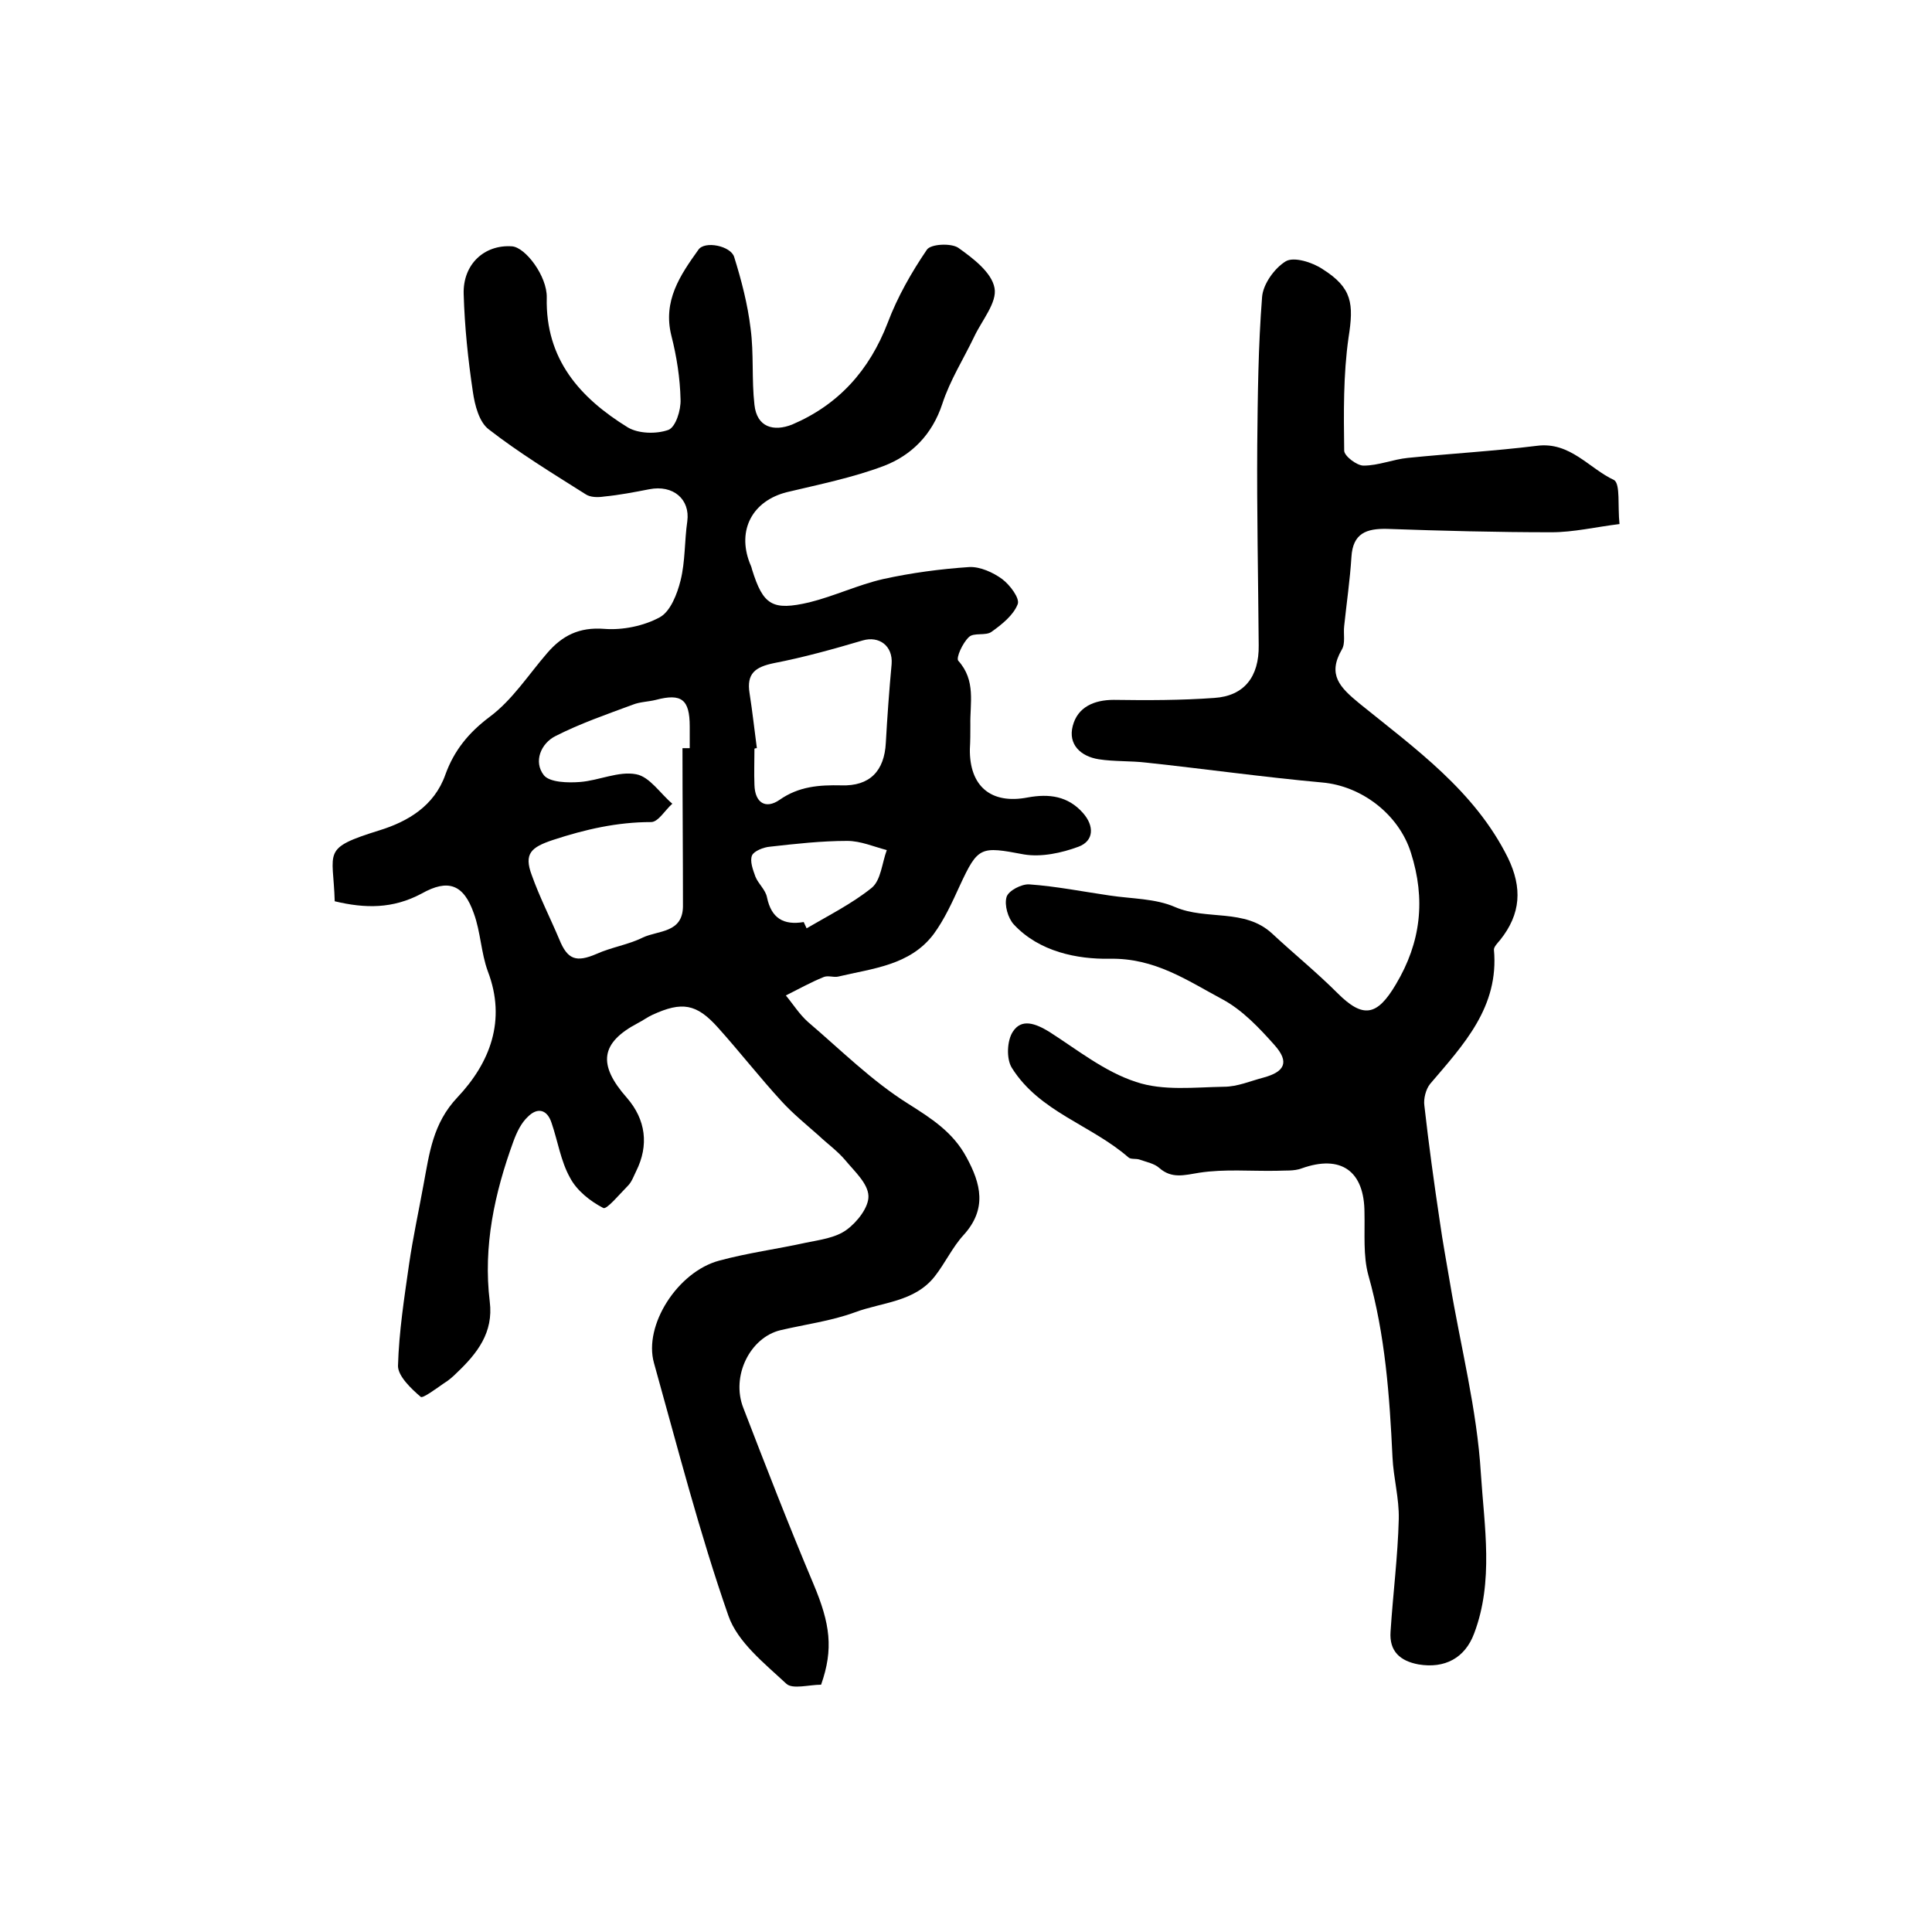
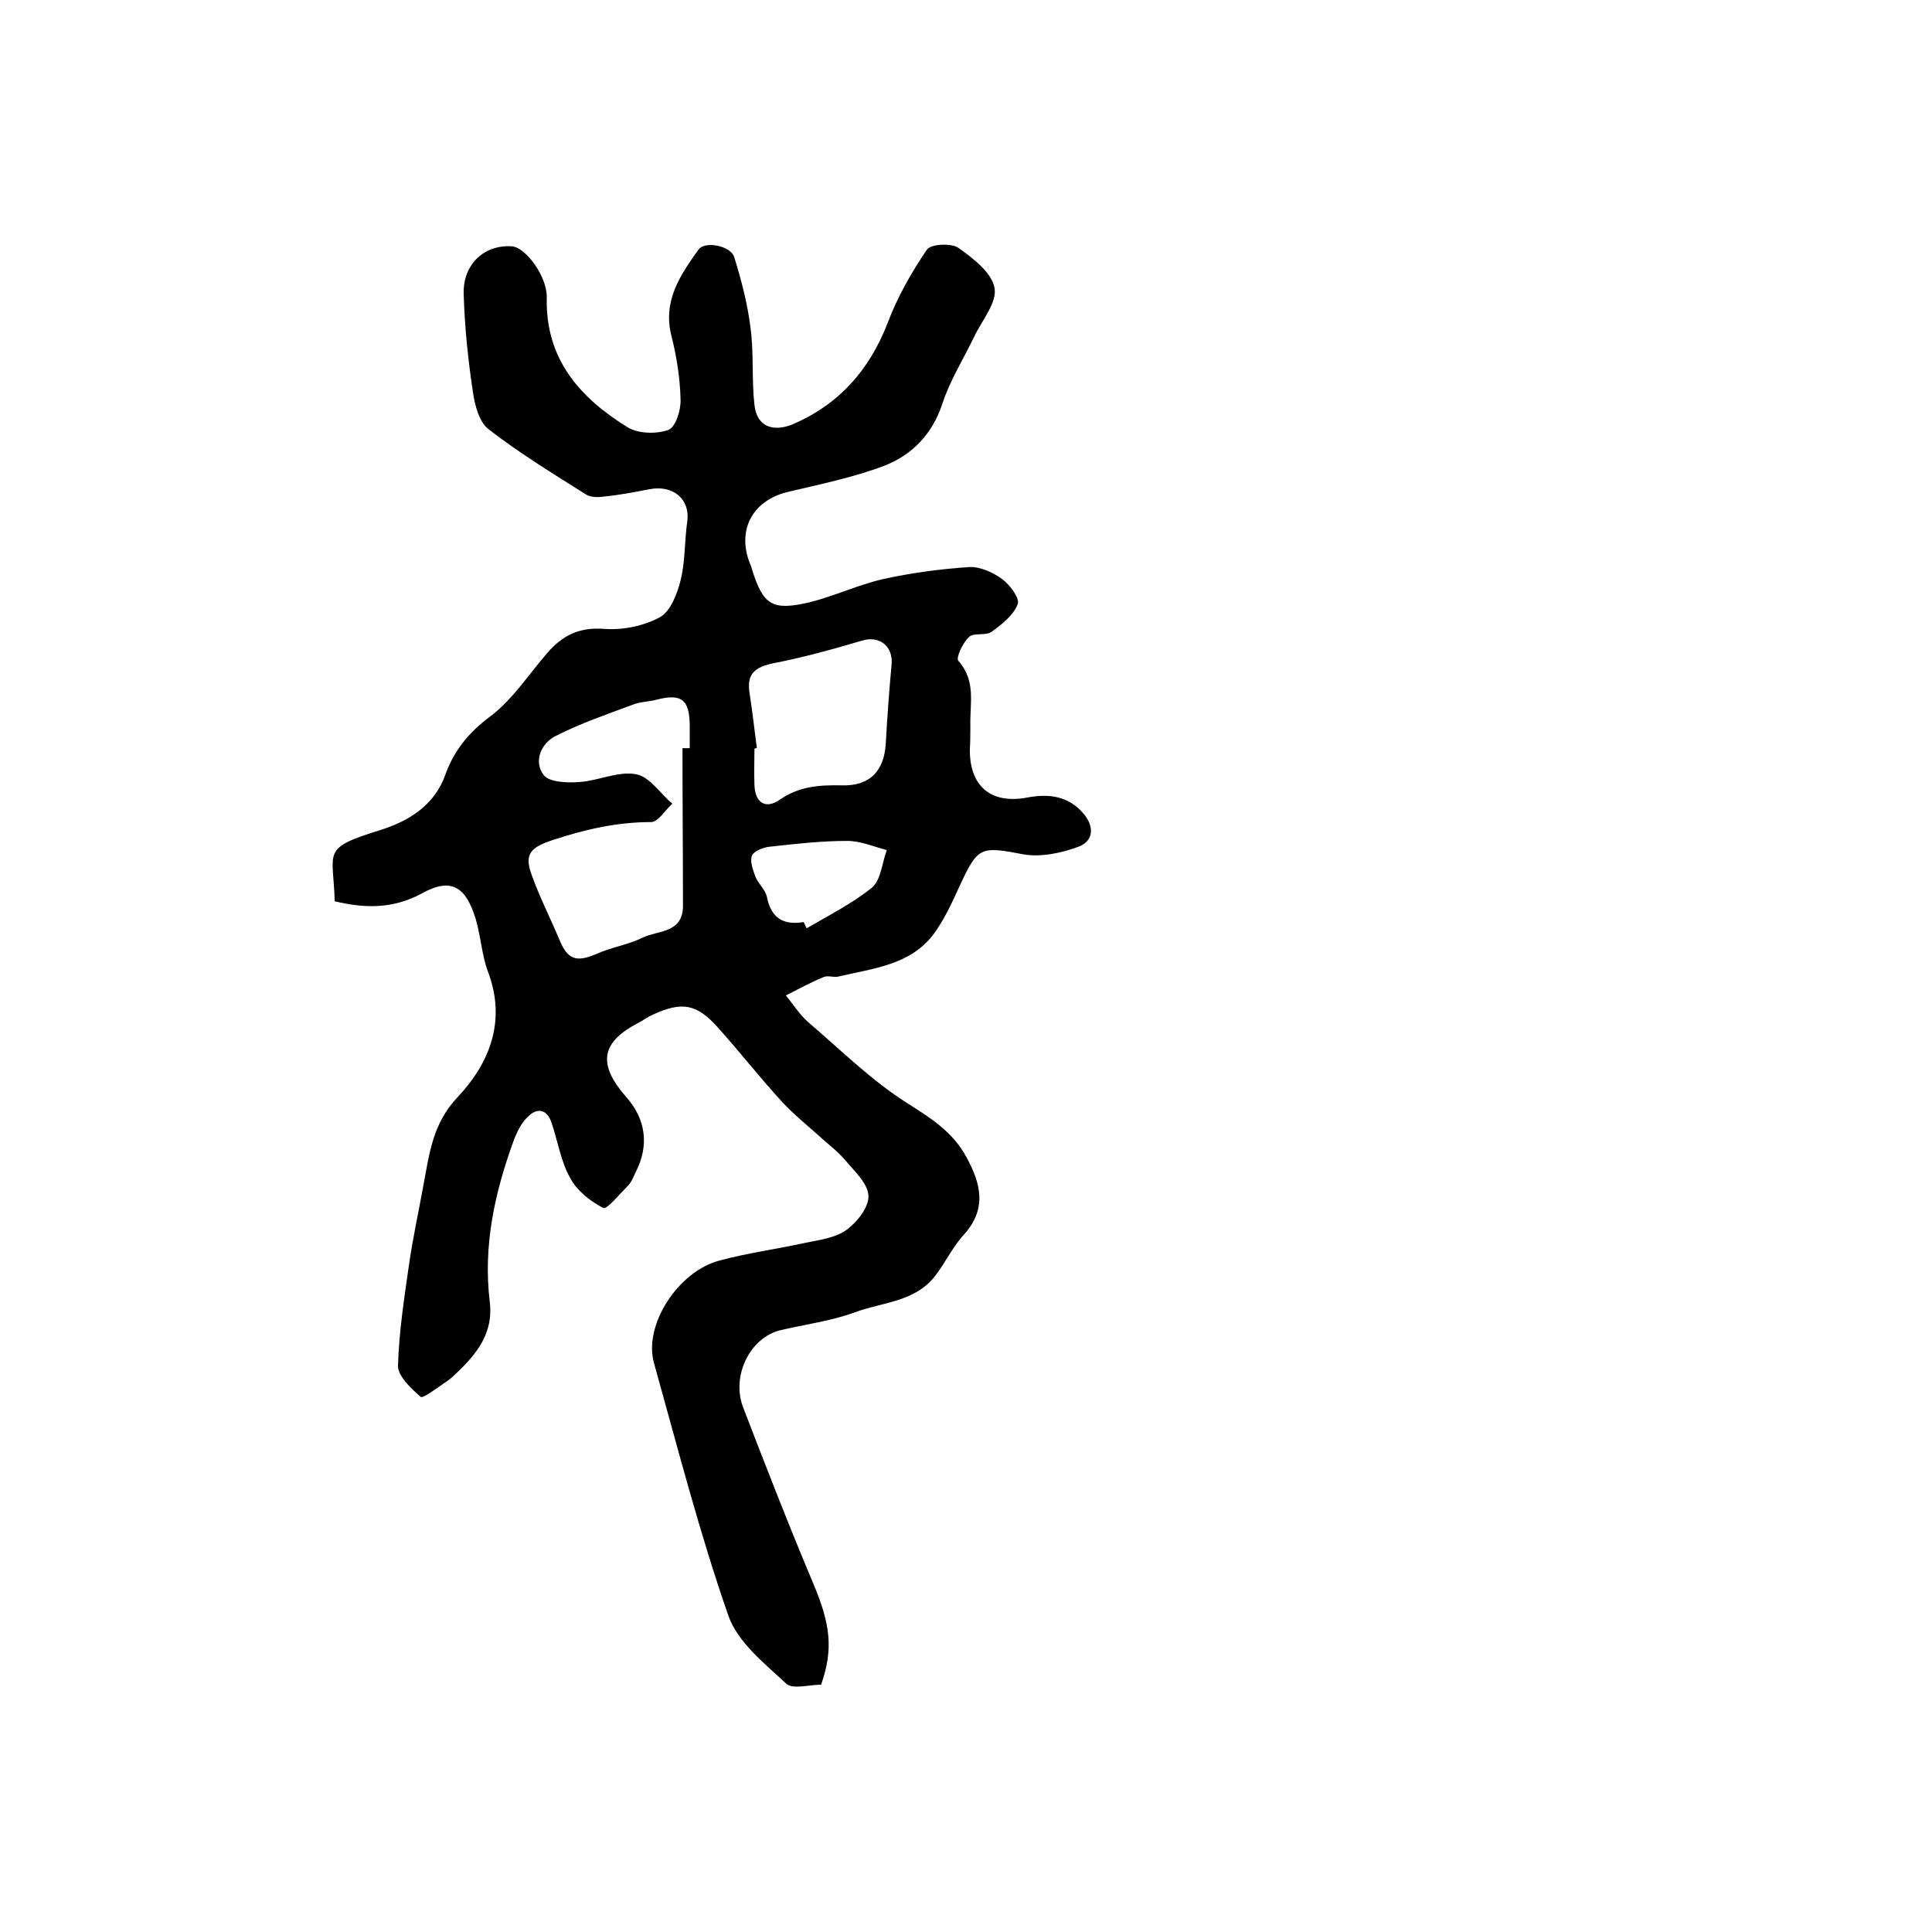
<svg xmlns="http://www.w3.org/2000/svg" version="1.1" id="图层_1" x="0px" y="0px" viewBox="0 0 400 400" style="enable-background:new 0 0 400 400;" xml:space="preserve">
  <style type="text/css">
	.st0{fill:#FFFFFF;}
</style>
  <g>
    <path d="M69.3,186.6c-0.3-10.5-2.9-10.9,9.3-14.7c5.8-1.8,11.3-5,13.6-11.5c1.8-5,4.8-8.7,9.2-12c4.7-3.5,8-8.7,11.9-13.2   c3.1-3.6,6.6-5.4,11.8-5c3.8,0.3,8.2-0.6,11.5-2.4c2.2-1.2,3.6-4.8,4.3-7.6c1-4,0.8-8.2,1.4-12.3c0.6-4.5-2.9-7.6-7.9-6.6   c-3.1,0.6-6.2,1.2-9.3,1.5c-1.3,0.2-2.9,0.2-3.9-0.5c-6.8-4.3-13.7-8.5-20-13.4c-2-1.5-2.9-5-3.3-7.8c-1-6.7-1.7-13.4-1.9-20.2   c-0.2-6.2,4.3-10.3,10-9.9c2.8,0.2,7.3,6.2,7.2,10.6c-0.3,12.8,6.9,20.8,16.8,26.9c2.2,1.3,5.9,1.4,8.4,0.5   c1.5-0.6,2.6-4.1,2.5-6.3c-0.1-4.4-0.8-8.9-1.9-13.2c-1.8-7.2,1.8-12.5,5.6-17.8c1.3-1.9,6.7-0.8,7.4,1.5c1.5,4.8,2.8,9.8,3.4,14.8   c0.7,5.2,0.2,10.6,0.8,15.8c0.5,4.7,4,5.6,7.8,4.1c9.6-4.1,16-11.2,19.8-21.1c2-5.3,4.9-10.4,8.1-15.1c0.8-1.2,5-1.4,6.5-0.4   c3.1,2.2,6.9,5.1,7.5,8.3c0.6,3-2.6,6.7-4.2,10.1c-2.2,4.6-5,9-6.6,13.9c-2.1,6.4-6.4,10.7-12.2,12.9c-6.4,2.4-13.3,3.8-20,5.4   c-7.1,1.8-10.3,7.8-7.7,14.6c0.2,0.5,0.4,0.9,0.5,1.4c2.3,7.4,4.2,8.6,11.9,6.8c5.2-1.3,10-3.6,15.2-4.8c5.9-1.3,11.9-2.1,17.9-2.5   c2.2-0.1,4.9,1.1,6.8,2.5c1.6,1.2,3.7,4,3.2,5.2c-0.9,2.3-3.3,4.2-5.4,5.7c-1.2,0.9-3.7,0.1-4.7,1.1c-1.3,1.2-2.7,4.3-2.2,4.9   c3.7,4.1,2.4,8.8,2.5,13.3c0,1.7,0,3.3-0.1,5c-0.1,7.6,4.3,11.5,12,10c4.4-0.8,8.3-0.3,11.4,3.2c2.4,2.7,2.3,5.8-0.9,7   c-3.5,1.3-7.7,2.2-11.3,1.6c-9-1.7-9.5-1.7-13.3,6.5c-1.6,3.5-3.2,7-5.4,10c-4.9,6.5-12.7,7.1-19.8,8.8c-0.9,0.2-2.1-0.3-3,0.1   c-2.7,1.1-5.2,2.5-7.8,3.8c1.5,1.8,2.8,3.9,4.6,5.5c6.8,5.8,13.2,12.2,20.7,16.9c4.9,3.1,9.3,5.9,12.1,11.1   c3,5.5,4.3,10.7-0.6,16.1c-2.3,2.5-3.8,5.8-6,8.6c-4.2,5.3-10.9,5.3-16.5,7.4c-4.9,1.8-10.3,2.5-15.4,3.7   c-6.3,1.5-10.3,9.5-7.7,16.1c4.7,12.2,9.4,24.3,14.5,36.4c3.5,8.3,4.2,13.5,1.6,20.9c-2.5,0-5.9,1-7.2-0.2   c-4.5-4.2-10.1-8.6-12-14.1c-6-17.2-10.5-34.8-15.4-52.3c-2.2-7.8,4.9-18.9,13.5-21.2c5.9-1.6,12-2.4,17.9-3.7   c2.9-0.6,6.2-1,8.5-2.7c2.2-1.6,4.6-4.7,4.5-7c-0.1-2.6-2.9-5.1-4.8-7.4c-1.6-1.9-3.7-3.4-5.5-5.1c-2.6-2.3-5.3-4.5-7.6-7   c-4.6-5-8.8-10.4-13.3-15.4c-4.4-4.9-7.4-5.4-13.5-2.6c-1.1,0.5-2,1.2-3,1.7c-7.8,4.1-8.4,8.6-2.3,15.5c3.9,4.5,4.6,9.8,1.9,15.2   c-0.5,1-0.9,2.2-1.7,3c-1.7,1.7-4.4,5-5.1,4.6c-2.7-1.4-5.5-3.6-6.9-6.3c-1.9-3.4-2.5-7.5-3.8-11.3c-0.9-2.8-2.9-3.3-4.9-1.3   c-1.4,1.3-2.3,3.2-3,5.1c-3.9,10.7-6.3,21.7-4.9,33.2c0.8,6.4-2.6,10.7-6.8,14.7c-0.8,0.8-1.7,1.6-2.7,2.2   c-1.6,1.1-4.4,3.2-4.8,2.8c-2-1.7-4.7-4.3-4.7-6.4c0.2-7.1,1.3-14.1,2.3-21.1c0.8-5.5,2-11,3-16.5c1.2-6.4,1.9-12.6,7-18   c6.7-7.1,10.2-15.9,6.3-26.1c-1.4-3.8-1.5-8.2-2.9-12c-2.1-6-5.3-7.2-10.8-4.1C81.3,188.2,75.6,188.1,69.3,186.6z M141.3,154.9   c0.5,0,1,0,1.5,0c0-1.5,0-3,0-4.5c0-5.6-1.7-6.9-7-5.5c-1.6,0.4-3.3,0.4-4.8,1c-5.4,2-10.9,3.9-16,6.5c-3,1.5-4.6,5.3-2.4,8.1   c1.2,1.5,5,1.6,7.5,1.4c3.9-0.3,8-2.3,11.6-1.6c2.8,0.5,5,4,7.5,6.1c-1.5,1.3-2.9,3.8-4.4,3.8c-7,0-13.6,1.5-20.3,3.7   c-4.5,1.5-6.1,2.8-4.4,7.3c1.6,4.5,3.8,8.8,5.7,13.3c1.7,4.2,3.5,4.8,7.7,3c3.1-1.4,6.6-1.9,9.6-3.4c3.2-1.5,8.2-0.9,8.3-6.4   C141.4,176.8,141.3,165.9,141.3,154.9z M156.7,154.9c-0.2,0-0.3,0-0.5,0.1c0,2.5-0.1,5,0,7.5c0.1,3.7,2.3,5.1,5.2,3.1   c4-2.8,8.2-3.1,12.8-3c5.9,0.2,8.9-3,9.2-8.8c0.3-5.4,0.7-10.9,1.2-16.3c0.3-3.8-2.6-5.9-6-4.9c-6.1,1.8-12.2,3.5-18.4,4.7   c-3.8,0.8-5.7,2.1-5,6.3C155.8,147.4,156.2,151.2,156.7,154.9z M166.4,190.9c0.2,0.4,0.4,0.9,0.6,1.3c4.6-2.7,9.4-5.1,13.5-8.4   c1.9-1.6,2.1-5.1,3.1-7.8c-2.7-0.7-5.4-1.9-8.2-1.9c-5.3,0-10.7,0.6-16,1.2c-1.3,0.1-3.3,0.9-3.7,1.8c-0.5,1.2,0.2,3,0.7,4.4   c0.6,1.5,2.1,2.7,2.4,4.3C159.7,190.1,162.2,191.6,166.4,190.9z" />
-     <path d="M335.3,108.5c-4.9,0.6-9.5,1.7-14.1,1.7c-11.3,0-22.7-0.3-34-0.7c-4.3-0.1-7.1,0.9-7.4,5.8c-0.3,4.8-1,9.5-1.5,14.3   c-0.2,1.6,0.3,3.6-0.5,4.9c-3,5.2-0.4,7.8,3.6,11.1c11.6,9.4,23.9,18.1,30.8,32c3,6.2,2.7,11.6-1.6,17c-0.5,0.6-1.3,1.4-1.3,2   c1.1,11.9-6.3,19.7-13.2,27.8c-0.9,1.1-1.4,3.1-1.2,4.5c0.9,8,2,16,3.2,24c0.6,4.3,1.4,8.5,2.1,12.7c2.2,13.2,5.6,26.2,6.4,39.5   c0.7,10.9,2.7,22.3-1.4,33.1c-1.9,5.1-6.1,7.3-11.5,6.4c-3.8-0.7-6.1-2.7-5.8-6.8c0.5-7.8,1.5-15.5,1.7-23.3   c0.1-4.3-1.1-8.5-1.3-12.8c-0.6-12.7-1.5-25.3-5-37.7c-1.1-4-0.7-8.6-0.8-12.9c0-8.7-4.9-12.1-13-9.2c-1.6,0.6-3.4,0.4-5.2,0.5   c-5.3,0.1-10.8-0.4-16,0.4c-3.1,0.5-5.7,1.3-8.3-1c-1-0.9-2.6-1.2-4-1.7c-0.8-0.3-1.9,0-2.4-0.5c-7.7-6.7-18.4-9.4-24.1-18.5   c-1.2-1.9-1-5.7,0.2-7.5c1.8-2.8,4.7-1.7,7.5,0c5.8,3.7,11.5,8.3,18,10.4c5.6,1.9,12.1,1.1,18.2,1c2.8,0,5.5-1.2,8.2-1.9   c4.4-1.2,5.4-3.2,2.3-6.7c-3.2-3.6-6.7-7.3-10.8-9.5c-7.3-3.9-14-8.6-23.4-8.4c-6.6,0.1-14.5-1.4-19.8-7.1c-1.2-1.3-2-4-1.5-5.7   c0.4-1.3,3.1-2.7,4.7-2.6c5.6,0.4,11.1,1.5,16.6,2.3c4.6,0.7,9.5,0.6,13.6,2.4c6.5,2.8,14.4,0.2,20.1,5.5c4.4,4.1,9.2,8,13.5,12.3   c5.3,5.3,8.2,4.8,12.1-1.8c5.2-8.7,6.2-17.6,3.1-27.3c-2.5-7.9-10.2-13.8-18.4-14.5c-12.1-1.1-24.2-2.8-36.3-4.1   c-3.3-0.4-6.7-0.2-9.9-0.7c-3.8-0.6-6.4-3.1-5.4-6.9c1-3.9,4.4-5.4,8.5-5.4c6.9,0.1,13.9,0.1,20.8-0.4c6.2-0.4,9.3-4.4,9.2-10.9   c-0.1-13.8-0.4-27.7-0.3-41.5c0.1-10.2,0.2-20.4,1-30.6c0.2-2.7,2.6-6,4.9-7.4c1.7-1,5.5,0.2,7.6,1.6c6.2,3.9,6.5,7.2,5.4,14.2   c-1.1,7.7-1,15.6-0.9,23.4c0,1.1,2.6,3.1,4,3.1c3.1,0,6.1-1.3,9.2-1.6c8.9-0.9,17.8-1.4,26.7-2.5c6.9-0.9,10.8,4.7,16,7.1   C335.5,100.3,334.9,104.7,335.3,108.5z" />
  </g>
</svg>